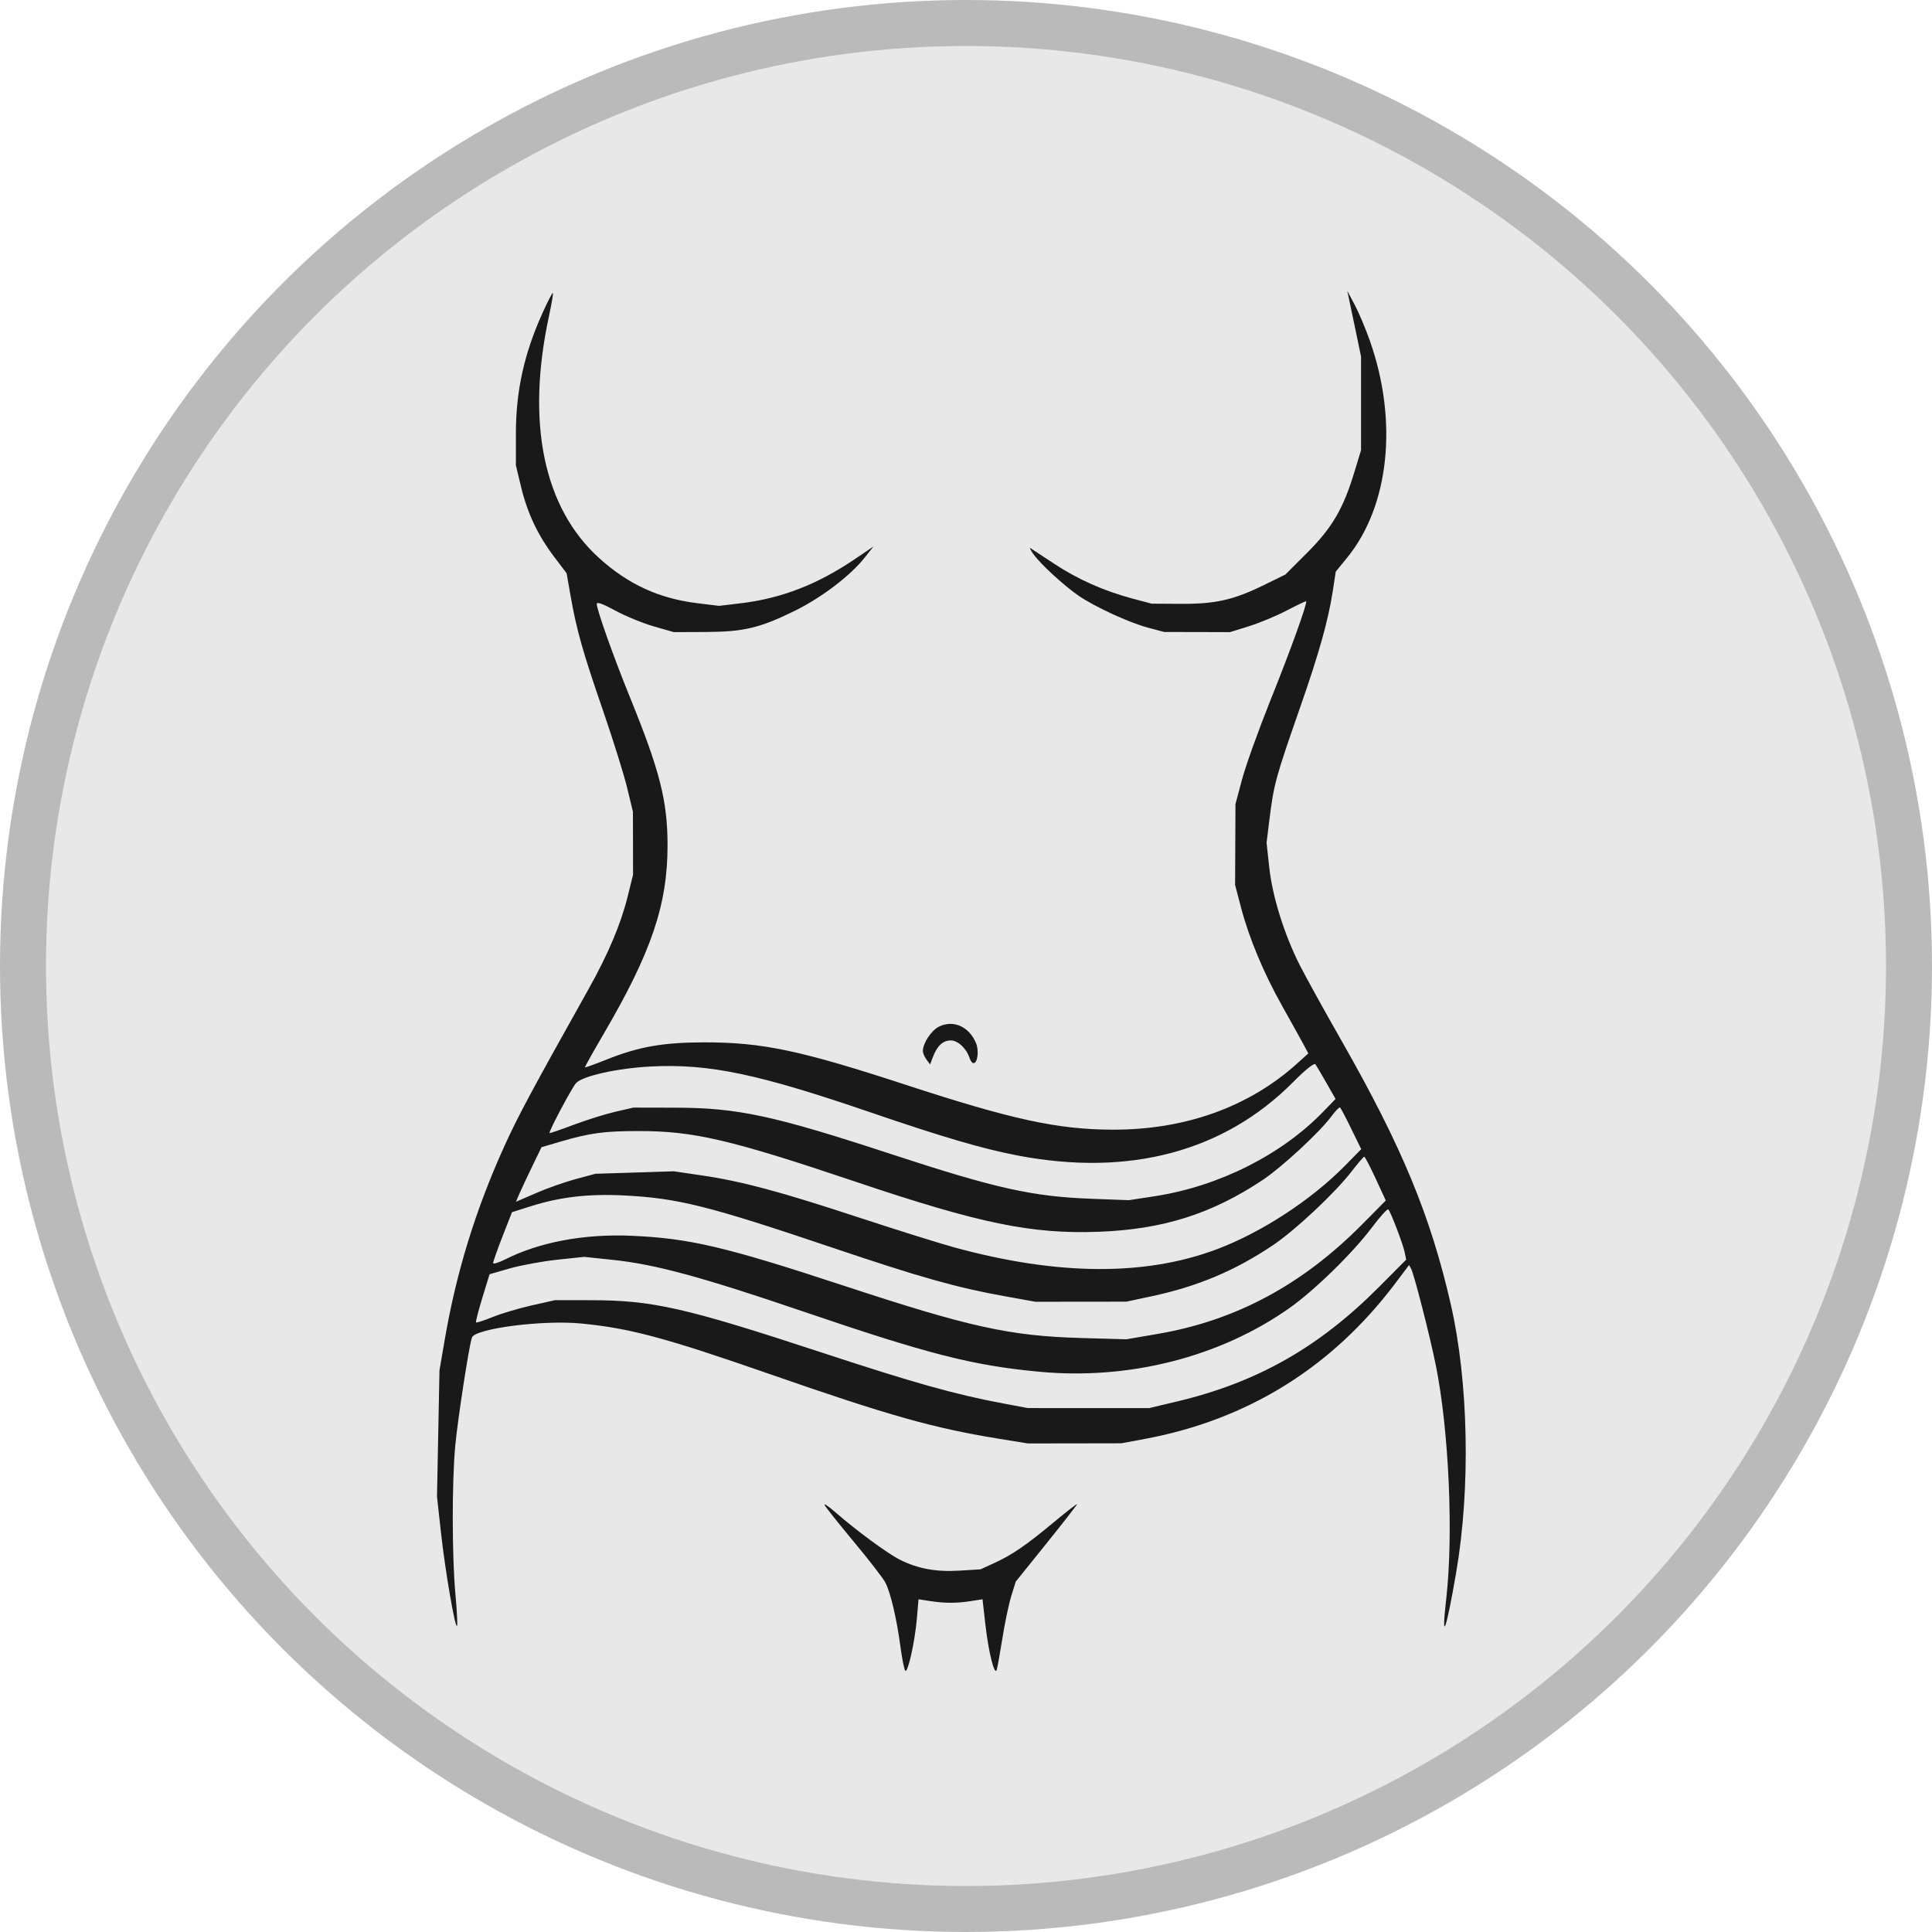
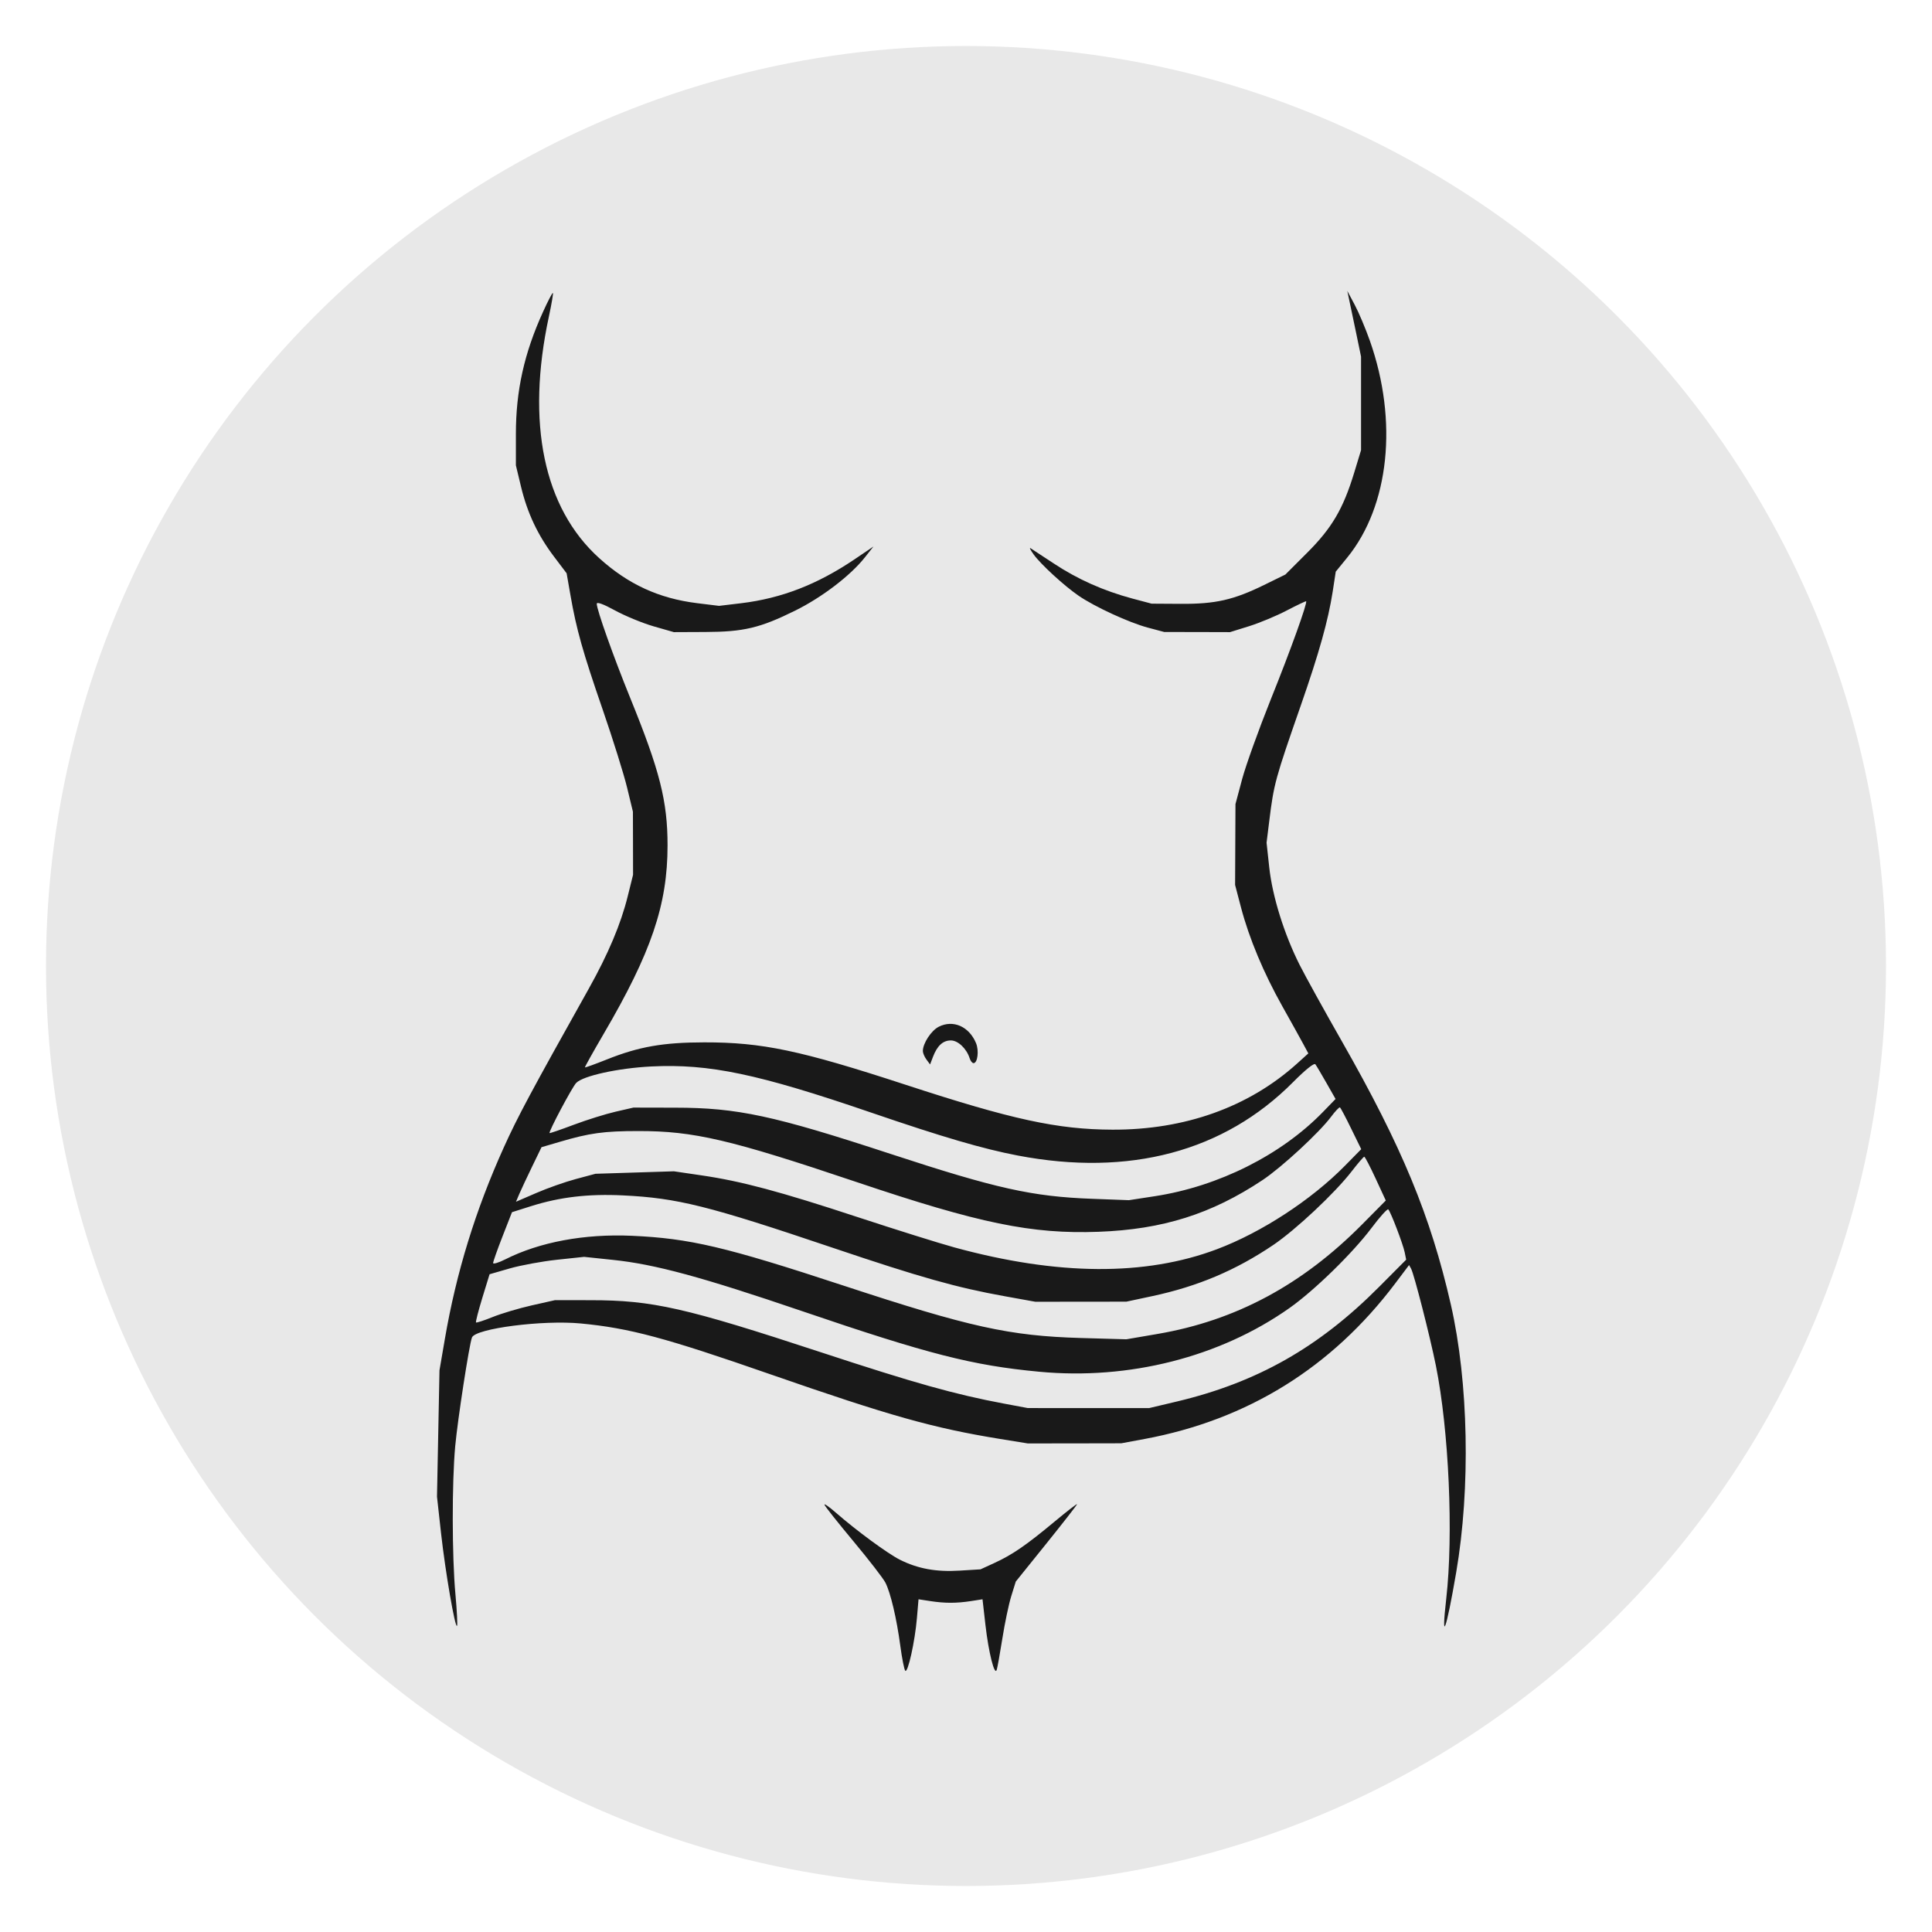
<svg xmlns="http://www.w3.org/2000/svg" fill="none" viewBox="0 0 42 42" height="42" width="42">
  <circle fill-opacity="0.1" fill="#191919" r="20" cy="21" cx="21" />
-   <circle stroke-opacity="0.3" stroke="#191919" r="20.5" cy="21" cx="21" />
  <path fill="#191919" d="M11.806 6.777C11.396 7.676 11.214 8.494 11.215 9.441L11.215 10.116L11.326 10.578C11.464 11.153 11.691 11.635 12.045 12.102L12.318 12.463L12.401 12.938C12.53 13.679 12.668 14.171 13.104 15.432C13.326 16.076 13.564 16.837 13.633 17.124L13.759 17.645L13.761 18.331L13.762 19.018L13.646 19.485C13.497 20.087 13.221 20.741 12.799 21.494C11.532 23.756 11.252 24.28 10.953 24.942C10.336 26.308 9.919 27.665 9.672 29.102L9.554 29.789L9.527 31.163L9.5 32.537L9.588 33.331C9.682 34.172 9.891 35.389 9.935 35.346C9.949 35.332 9.934 35.023 9.901 34.661C9.825 33.835 9.823 32.233 9.896 31.438C9.949 30.861 10.2 29.232 10.26 29.076C10.335 28.88 11.796 28.692 12.625 28.771C13.685 28.872 14.461 29.08 16.744 29.875C19.349 30.781 20.287 31.045 21.738 31.281L22.343 31.379L23.359 31.378L24.376 31.376L24.883 31.282C27.121 30.865 28.951 29.73 30.329 27.903L30.632 27.501L30.675 27.578C30.74 27.694 31.087 29.051 31.215 29.688C31.498 31.096 31.599 33.359 31.44 34.755C31.326 35.758 31.437 35.465 31.656 34.185C31.971 32.348 31.925 30.046 31.54 28.36C31.099 26.432 30.479 24.932 29.171 22.637C28.789 21.968 28.375 21.218 28.25 20.97C27.916 20.305 27.662 19.49 27.593 18.862L27.534 18.32L27.593 17.845C27.692 17.039 27.723 16.929 28.28 15.331C28.677 14.191 28.873 13.491 28.971 12.865L29.038 12.427L29.286 12.123C30.203 10.998 30.396 9.155 29.78 7.408C29.687 7.144 29.539 6.793 29.45 6.626L29.289 6.324L29.324 6.489C29.343 6.58 29.411 6.901 29.474 7.203L29.588 7.753L29.588 8.77L29.588 9.786L29.438 10.279C29.199 11.063 28.954 11.48 28.416 12.017L27.943 12.49L27.478 12.718C26.814 13.043 26.421 13.132 25.667 13.127L25.035 13.123L24.613 13.011C23.989 12.843 23.427 12.593 22.912 12.252C22.659 12.086 22.429 11.934 22.4 11.916C22.372 11.897 22.402 11.958 22.469 12.051C22.619 12.262 23.13 12.732 23.447 12.95C23.798 13.191 24.542 13.534 24.953 13.644L25.31 13.739L26.024 13.74L26.739 13.742L27.151 13.614C27.378 13.543 27.747 13.39 27.972 13.272C28.197 13.155 28.387 13.065 28.394 13.071C28.427 13.104 28.054 14.14 27.625 15.206C27.363 15.86 27.083 16.639 27.003 16.937L26.858 17.48L26.854 18.359L26.85 19.238L26.979 19.73C27.155 20.398 27.471 21.153 27.877 21.876C28.064 22.208 28.267 22.575 28.329 22.69L28.442 22.9L28.195 23.123C27.147 24.067 25.758 24.564 24.183 24.558C22.992 24.554 22 24.339 19.682 23.58C17.398 22.833 16.566 22.658 15.309 22.66C14.418 22.661 13.89 22.753 13.194 23.031C12.938 23.133 12.723 23.211 12.716 23.204C12.71 23.197 12.892 22.871 13.121 22.479C14.159 20.707 14.512 19.668 14.512 18.379C14.512 17.416 14.344 16.754 13.7 15.172C13.334 14.27 12.973 13.256 12.973 13.126C12.973 13.079 13.113 13.13 13.371 13.271C13.591 13.391 13.968 13.546 14.209 13.616L14.649 13.742L15.336 13.739C16.169 13.736 16.524 13.651 17.287 13.274C17.869 12.986 18.488 12.513 18.8 12.119L18.988 11.881L18.577 12.159C17.766 12.706 16.992 13.006 16.117 13.113L15.631 13.171L15.151 13.112C14.323 13.009 13.655 12.702 13.026 12.133C11.819 11.044 11.434 9.196 11.933 6.878C11.991 6.608 12.03 6.379 12.019 6.369C12.009 6.358 11.912 6.542 11.806 6.777ZM20.409 22.32C20.244 22.403 20.062 22.681 20.062 22.849C20.062 22.892 20.097 22.974 20.14 23.033L20.219 23.14L20.282 22.975C20.374 22.733 20.499 22.618 20.671 22.618C20.826 22.618 21.013 22.795 21.08 23.007C21.098 23.065 21.136 23.112 21.164 23.112C21.252 23.112 21.286 22.841 21.218 22.677C21.068 22.315 20.721 22.162 20.409 22.32ZM28.111 23.524C26.611 25.035 24.551 25.584 22.124 25.12C21.367 24.975 20.496 24.72 18.939 24.187C16.481 23.345 15.419 23.122 14.159 23.184C13.44 23.22 12.676 23.387 12.526 23.542C12.439 23.631 11.921 24.607 11.947 24.632C11.954 24.639 12.193 24.557 12.477 24.45C12.762 24.343 13.17 24.216 13.383 24.167L13.77 24.078L14.677 24.08C16.029 24.081 16.817 24.25 19.363 25.086C21.655 25.838 22.44 26.013 23.744 26.061L24.541 26.091L25.108 26.004C26.492 25.791 27.857 25.106 28.765 24.168L29.034 23.891L28.836 23.543C28.727 23.351 28.619 23.169 28.595 23.137C28.569 23.102 28.382 23.251 28.111 23.524ZM28.937 24.277C28.679 24.623 27.859 25.38 27.445 25.655C26.334 26.393 25.274 26.727 23.881 26.778C22.428 26.831 21.294 26.598 18.604 25.691C15.88 24.774 15.083 24.587 13.88 24.588C13.13 24.588 12.817 24.631 12.167 24.823L11.772 24.939L11.569 25.358C11.457 25.589 11.332 25.856 11.291 25.951L11.217 26.125L11.655 25.936C11.895 25.831 12.284 25.694 12.519 25.631L12.945 25.517L13.798 25.49L14.65 25.463L15.254 25.552C16.121 25.679 16.954 25.902 18.651 26.461C19.473 26.731 20.416 27.027 20.749 27.118C22.99 27.731 24.896 27.744 26.455 27.157C27.424 26.792 28.506 26.086 29.237 25.343L29.592 24.982L29.374 24.537C29.255 24.292 29.145 24.084 29.129 24.074C29.114 24.065 29.027 24.156 28.937 24.277ZM29.386 25.462C29.023 25.933 28.17 26.733 27.678 27.066C26.86 27.618 26.038 27.965 25.048 28.177L24.486 28.297L23.497 28.298L22.507 28.299L21.842 28.179C20.796 27.991 20.002 27.767 18.101 27.125C15.395 26.211 14.729 26.045 13.547 25.987C12.791 25.95 12.174 26.022 11.544 26.221L11.13 26.352L10.925 26.877C10.812 27.166 10.72 27.427 10.72 27.457C10.72 27.486 10.837 27.451 10.981 27.379C11.728 27.001 12.705 26.819 13.737 26.865C14.994 26.921 15.772 27.104 18.331 27.946C21.08 28.851 21.946 29.042 23.497 29.087L24.486 29.115L25.163 28.999C26.861 28.709 28.309 27.933 29.614 26.615L30.126 26.098L29.906 25.622C29.785 25.36 29.673 25.146 29.658 25.146C29.643 25.146 29.52 25.288 29.386 25.462ZM29.816 26.695C29.404 27.243 28.572 28.055 28.03 28.437C26.52 29.502 24.543 30.005 22.59 29.82C21.142 29.684 20.18 29.438 17.437 28.503C15.252 27.759 14.239 27.484 13.326 27.389L12.698 27.323L12.107 27.386C11.782 27.421 11.32 27.506 11.08 27.575L10.643 27.701L10.485 28.215C10.399 28.497 10.337 28.738 10.348 28.749C10.359 28.76 10.522 28.707 10.71 28.631C10.898 28.555 11.28 28.441 11.559 28.378L12.066 28.264L12.836 28.265C14.188 28.266 14.894 28.426 17.864 29.403C19.877 30.065 20.762 30.314 21.82 30.512L22.343 30.61L23.661 30.611L24.98 30.611L25.587 30.467C27.328 30.052 28.667 29.294 29.973 27.983L30.569 27.384L30.537 27.225C30.501 27.047 30.234 26.347 30.18 26.291C30.161 26.272 29.997 26.453 29.816 26.695ZM17.924 32.713C17.936 32.749 18.221 33.108 18.557 33.511C18.892 33.913 19.204 34.317 19.249 34.407C19.362 34.631 19.493 35.187 19.572 35.779C19.608 36.051 19.657 36.295 19.679 36.32C19.735 36.383 19.89 35.685 19.933 35.176L19.968 34.767L20.221 34.806C20.541 34.855 20.791 34.855 21.109 34.806L21.359 34.767L21.423 35.328C21.491 35.923 21.621 36.441 21.668 36.301C21.683 36.256 21.738 35.948 21.791 35.617C21.843 35.286 21.93 34.873 21.984 34.698L22.082 34.382L22.748 33.555C23.114 33.1 23.414 32.715 23.414 32.7C23.414 32.684 23.194 32.855 22.926 33.078C22.31 33.591 22.007 33.799 21.621 33.976L21.316 34.116L20.861 34.144C20.354 34.176 19.954 34.103 19.565 33.908C19.299 33.775 18.616 33.273 18.171 32.884C18.022 32.754 17.911 32.677 17.924 32.713Z" clip-rule="evenodd" fill-rule="evenodd" />
</svg>